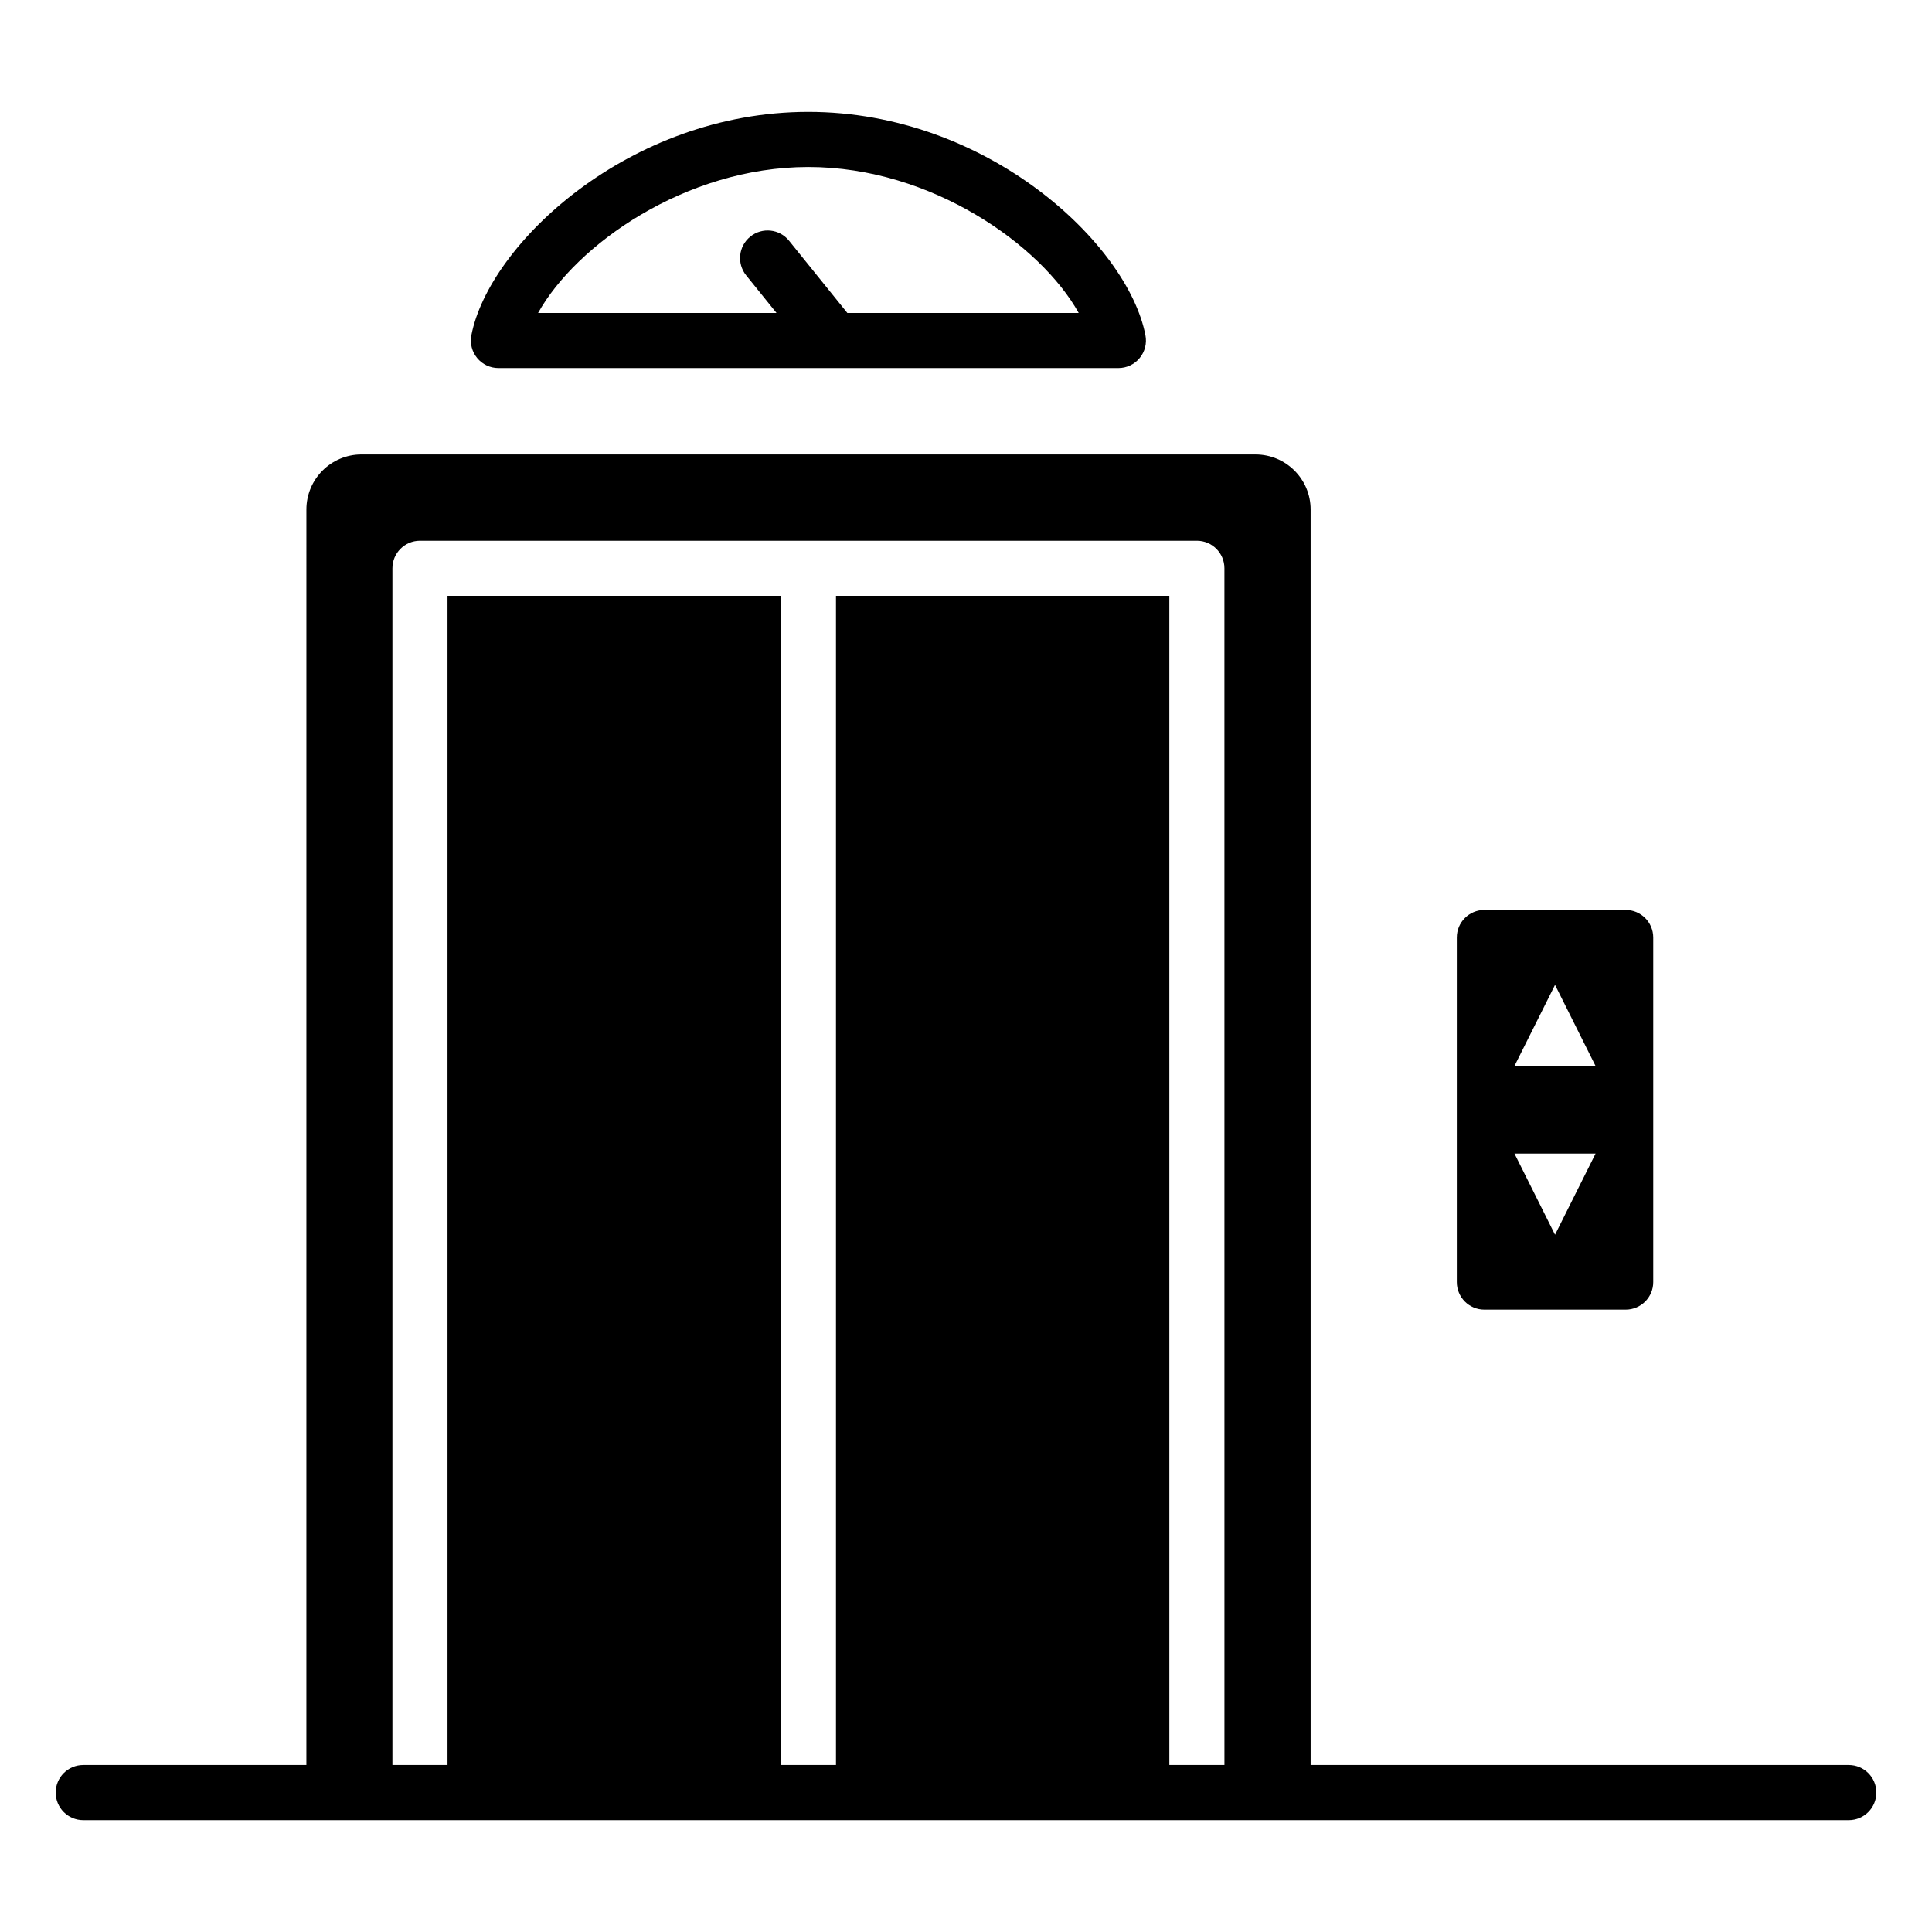
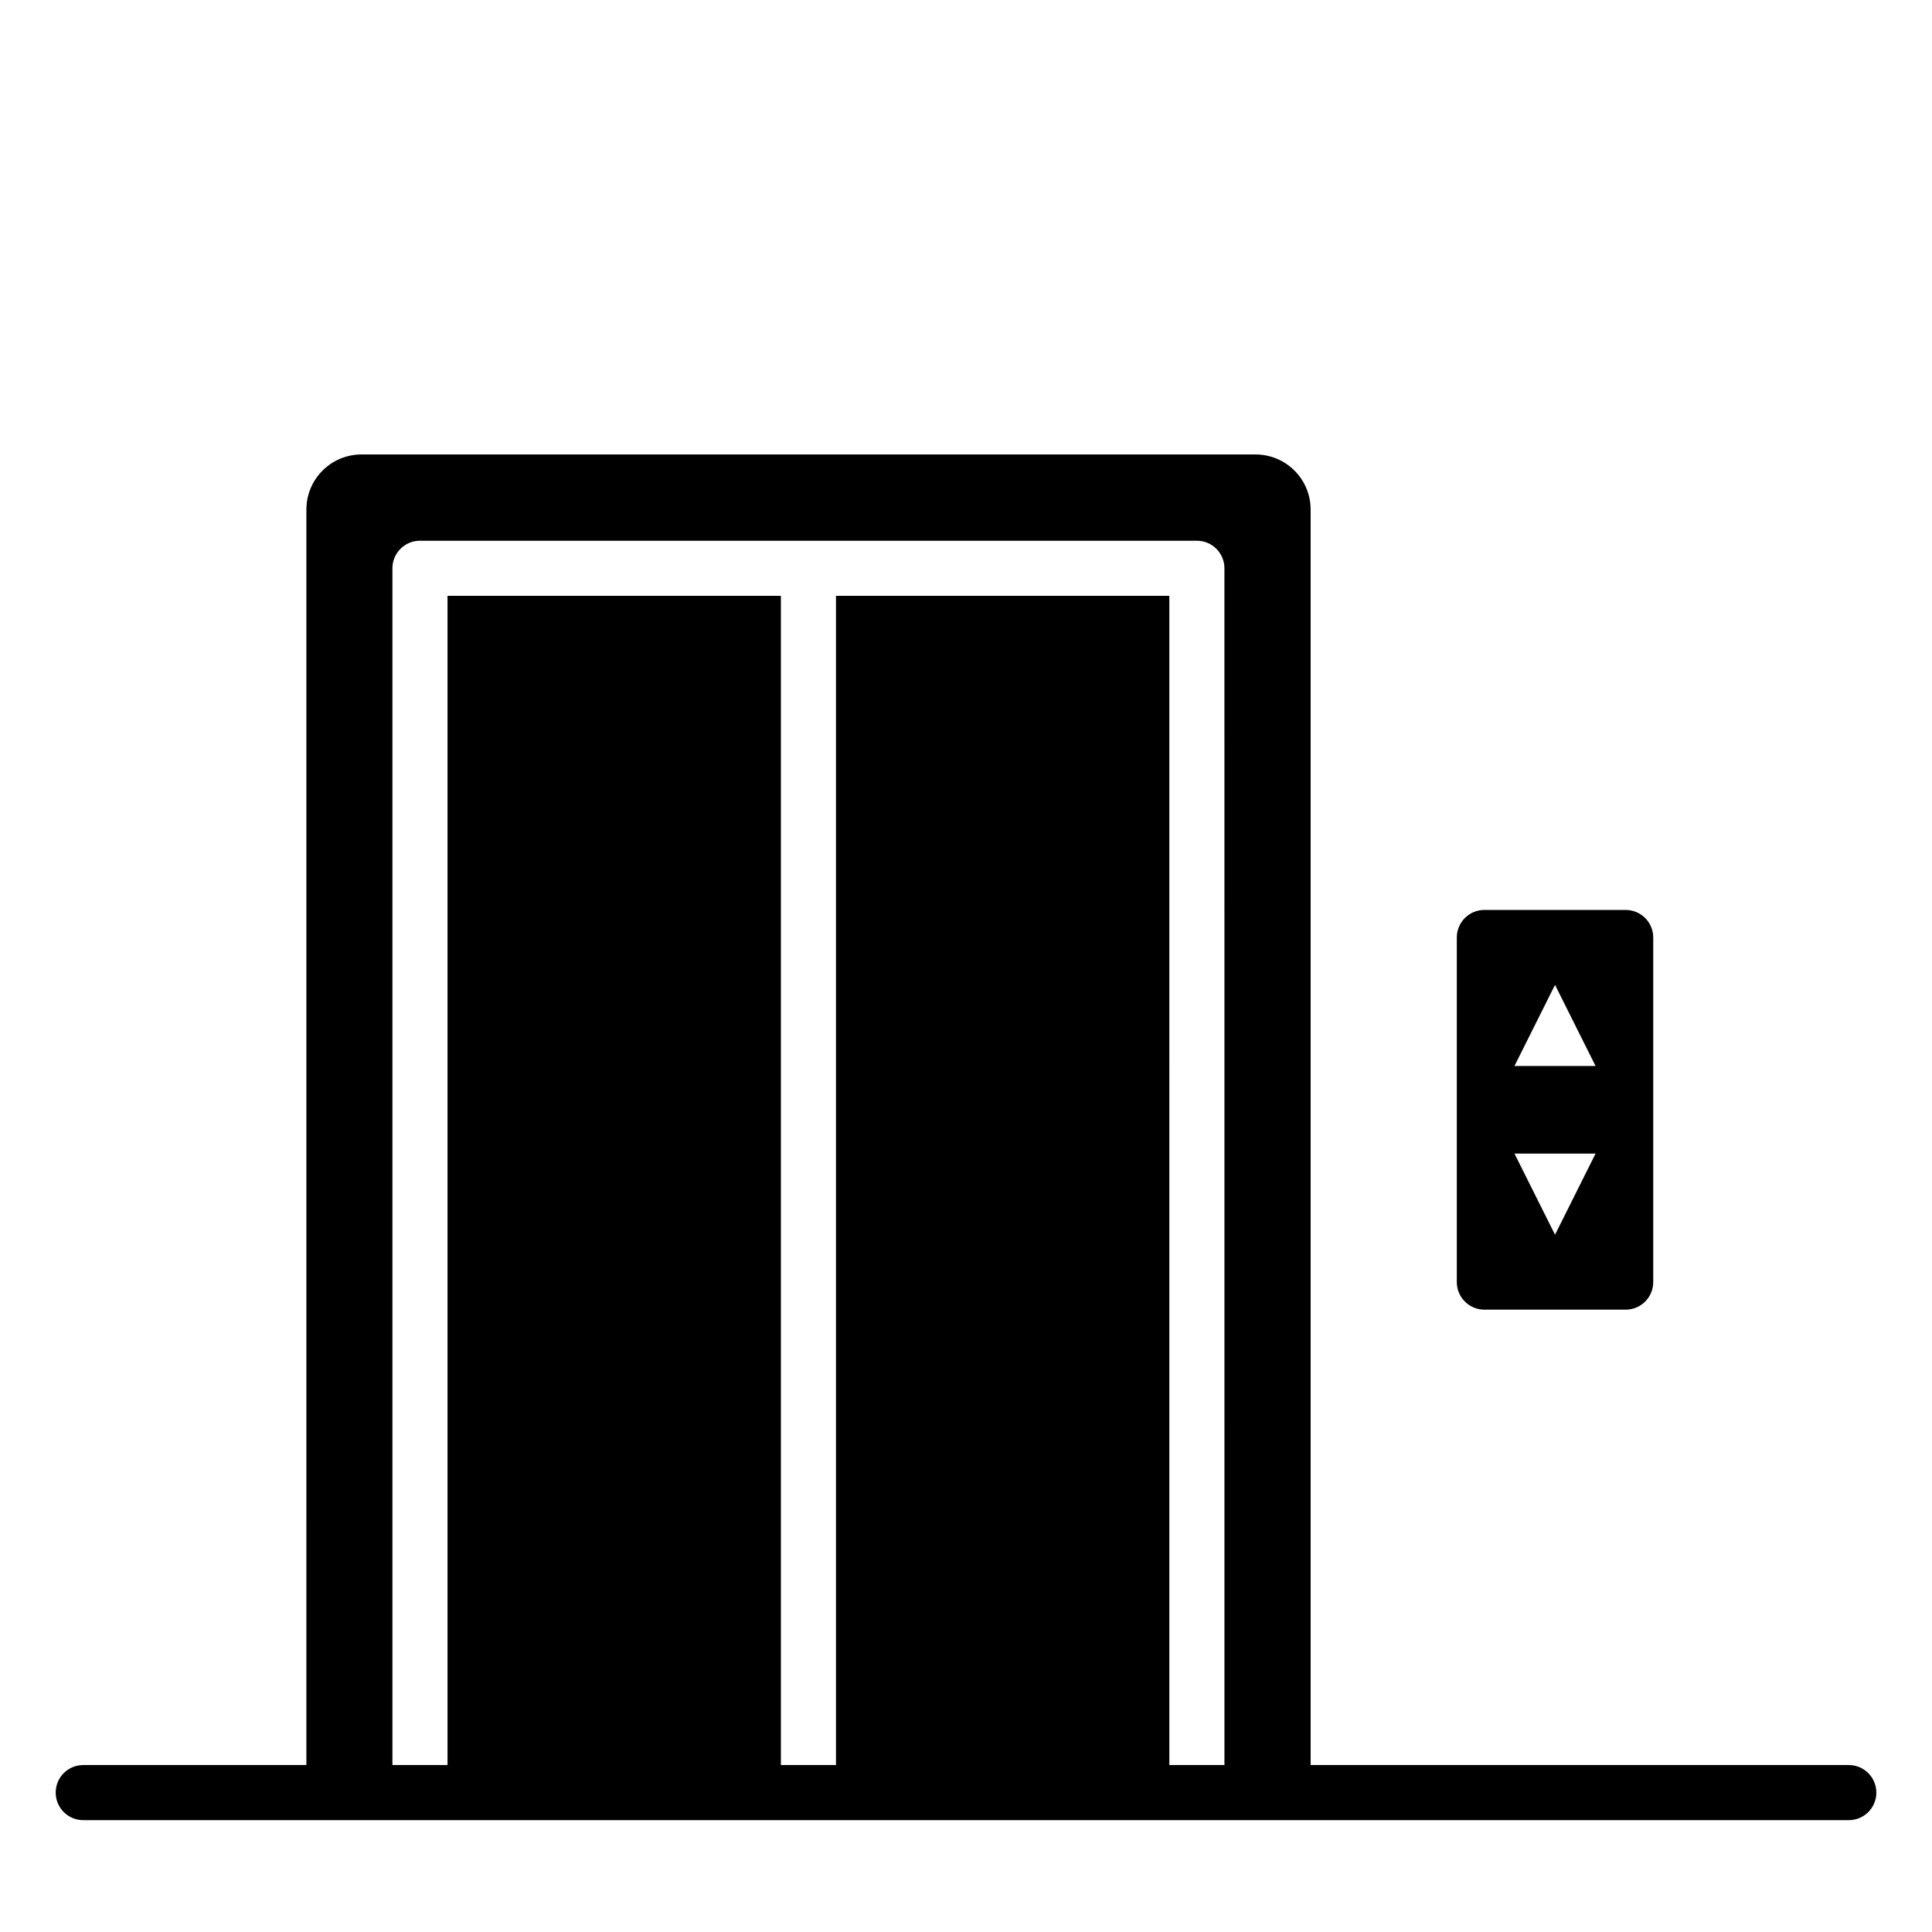
<svg xmlns="http://www.w3.org/2000/svg" fill="#000000" width="800px" height="800px" version="1.1" viewBox="144 144 512 512">
  <g>
    <path d="m633.95 611.75h-142.62v-332.71c0-8.066-6.539-14.602-14.602-14.602l-236.93-0.004c-8.066 0-14.602 6.539-14.602 14.602l-0.004 332.72h-59.133c-4.035 0-7.301 3.266-7.301 7.301s3.266 7.301 7.301 7.301h467.89c4.035 0 7.301-3.266 7.301-7.301s-3.266-7.301-7.301-7.301zm-165.46 0h-14.602l-0.004-309.85h-88.34v309.85h-14.602v-309.85h-88.348v309.85h-14.602v-317.15c0-4.031 3.269-7.301 7.301-7.301h205.89c4.031 0 7.301 3.269 7.301 7.301z" />
    <path d="m537.37 491.07h37.453c4.031 0 7.301-3.269 7.301-7.301v-91.324c0-4.031-3.269-7.301-7.301-7.301h-37.453c-4.031 0-7.301 3.269-7.301 7.301v91.324c0 4.031 3.266 7.301 7.301 7.301zm18.727-86.066 10.746 21.496h-21.496zm10.746 44.711-10.746 21.496-10.746-21.496z" />
-     <path d="m276.08 241.54h164.31c2.184 0 4.25-0.977 5.633-2.66 1.391-1.676 1.945-3.894 1.531-6.031-4.676-24.137-41.812-59.199-89.344-59.199-47.496 0-84.617 35.059-89.293 59.195-0.414 2.141 0.145 4.356 1.531 6.031 1.383 1.688 3.449 2.664 5.633 2.664zm82.129-53.285c32.688 0 61.672 20.742 71.66 38.684h-61.316l-15.441-19.137c-2.516-3.137-7.129-3.644-10.27-1.098-3.137 2.531-3.629 7.129-1.098 10.27l8.043 9.969h-63.191c9.984-17.945 38.949-38.688 71.613-38.688z" />
  </g>
</svg>